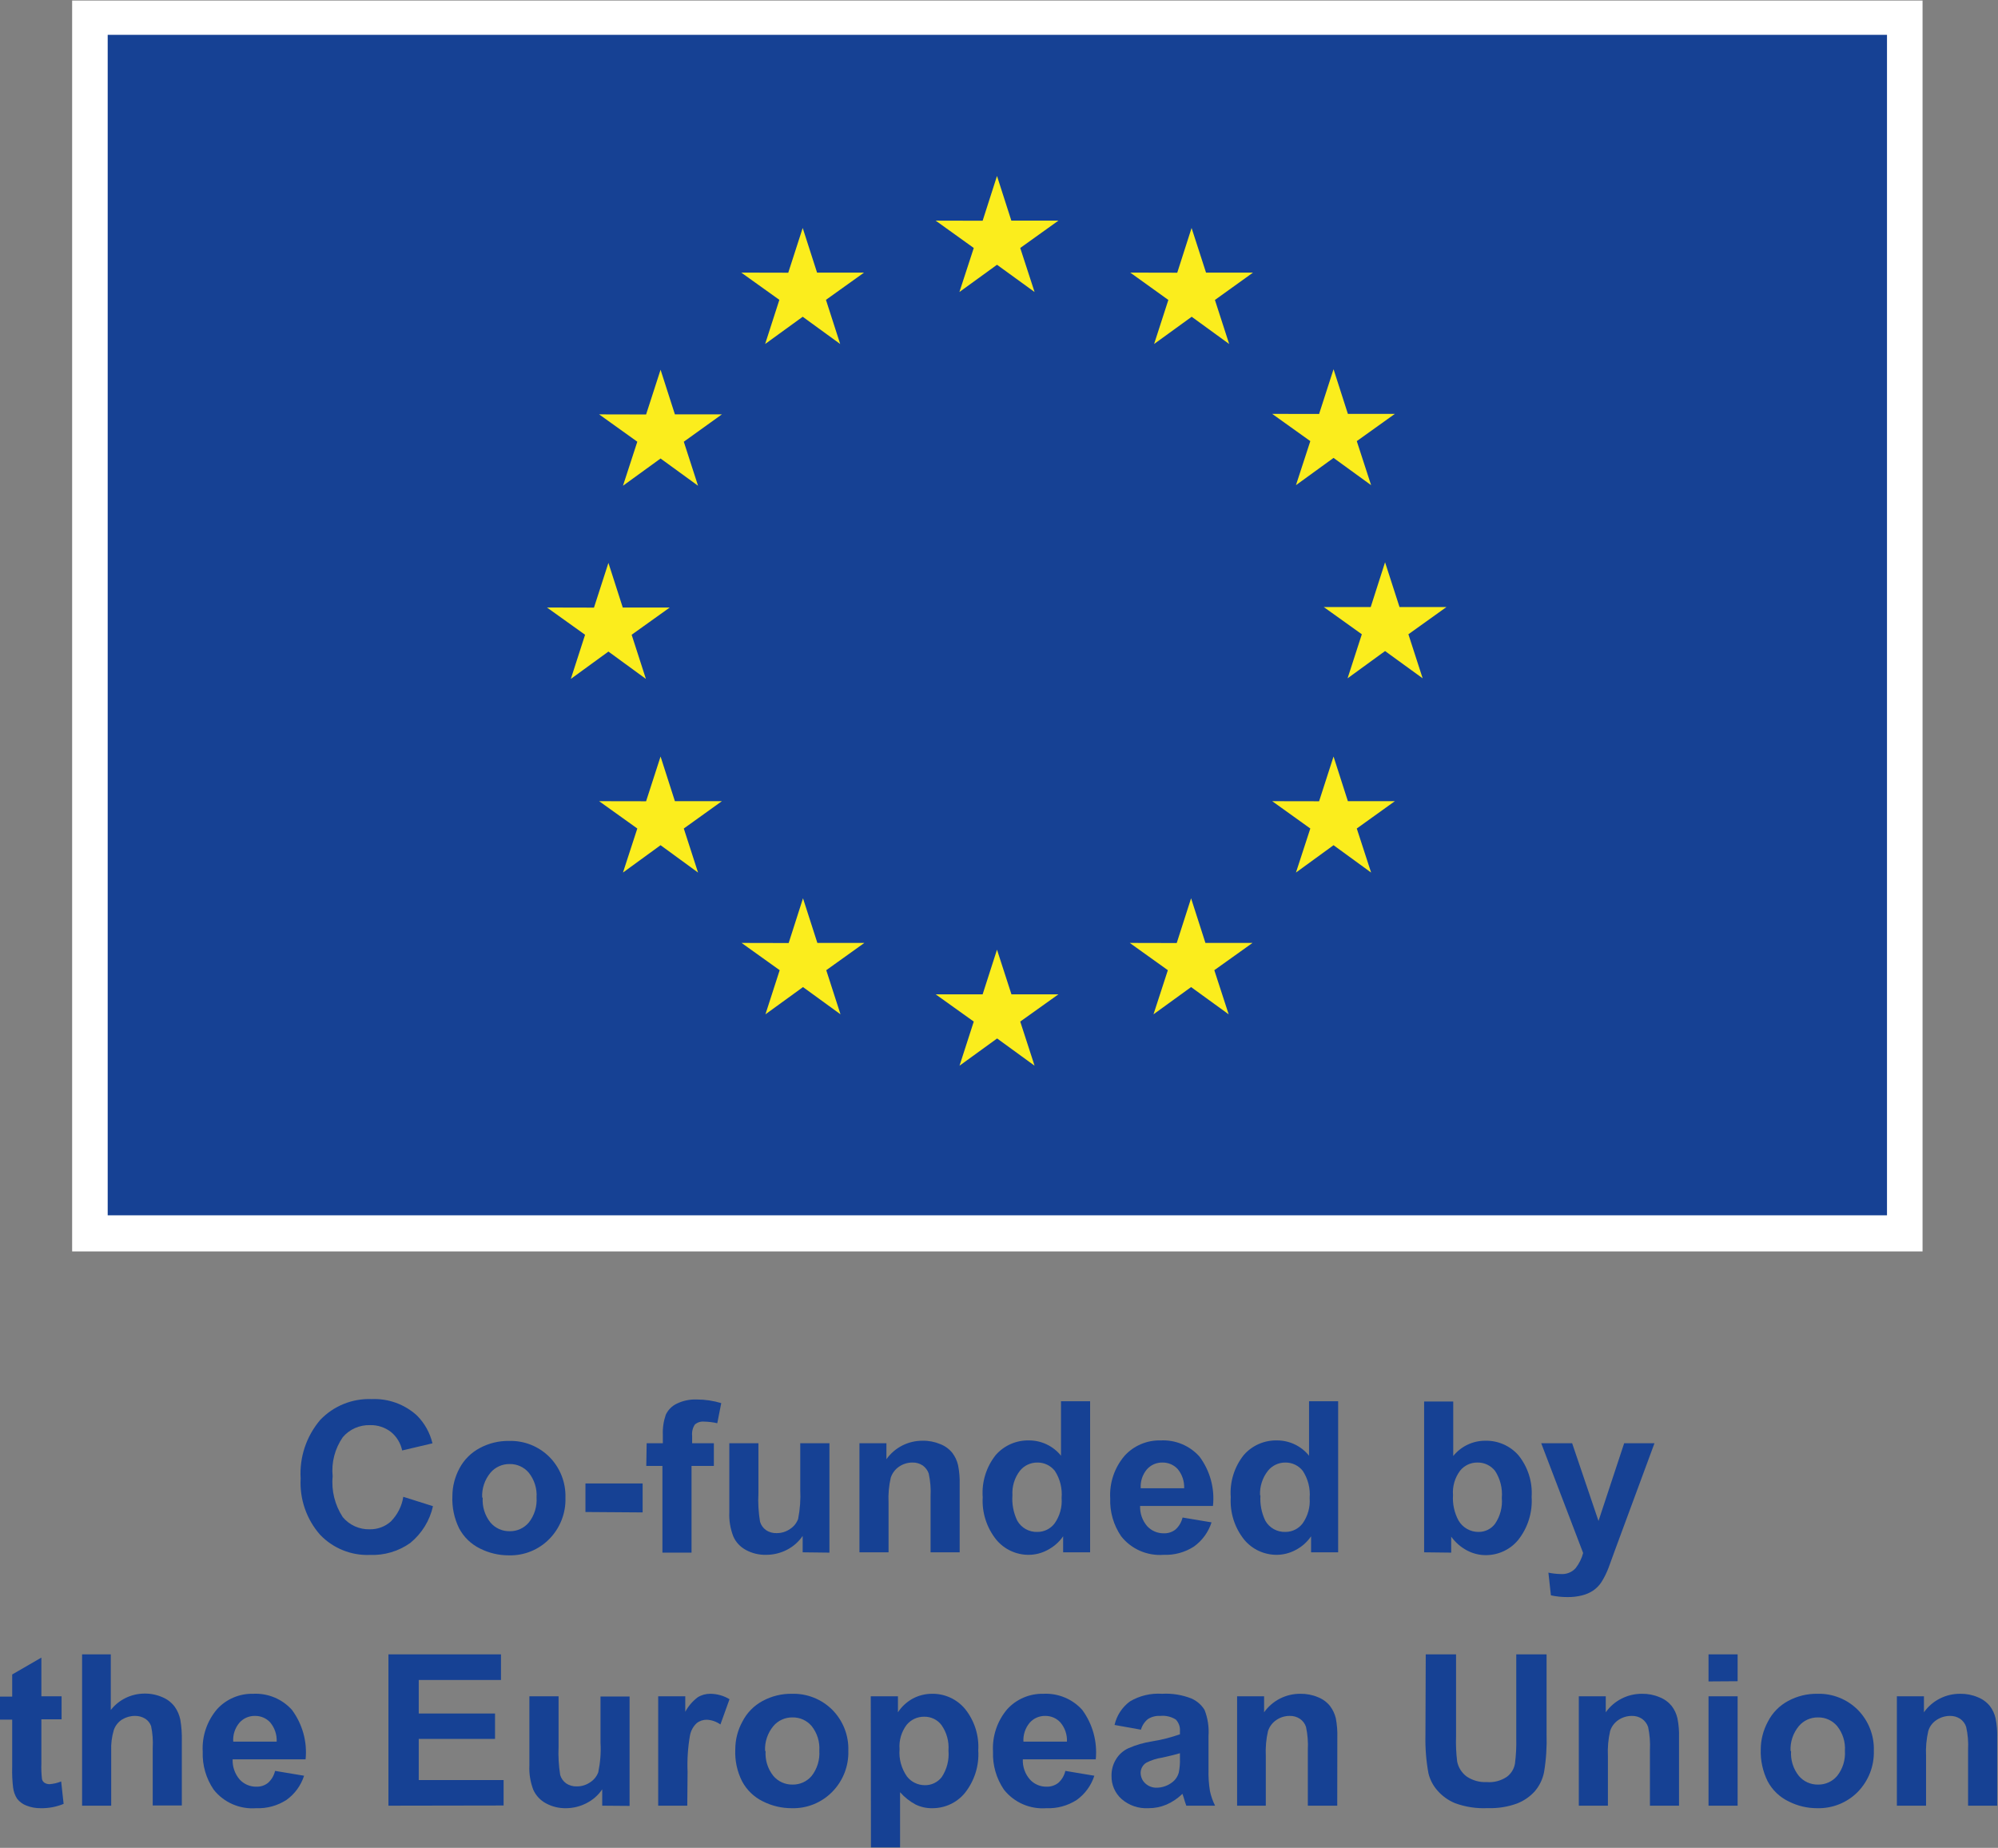
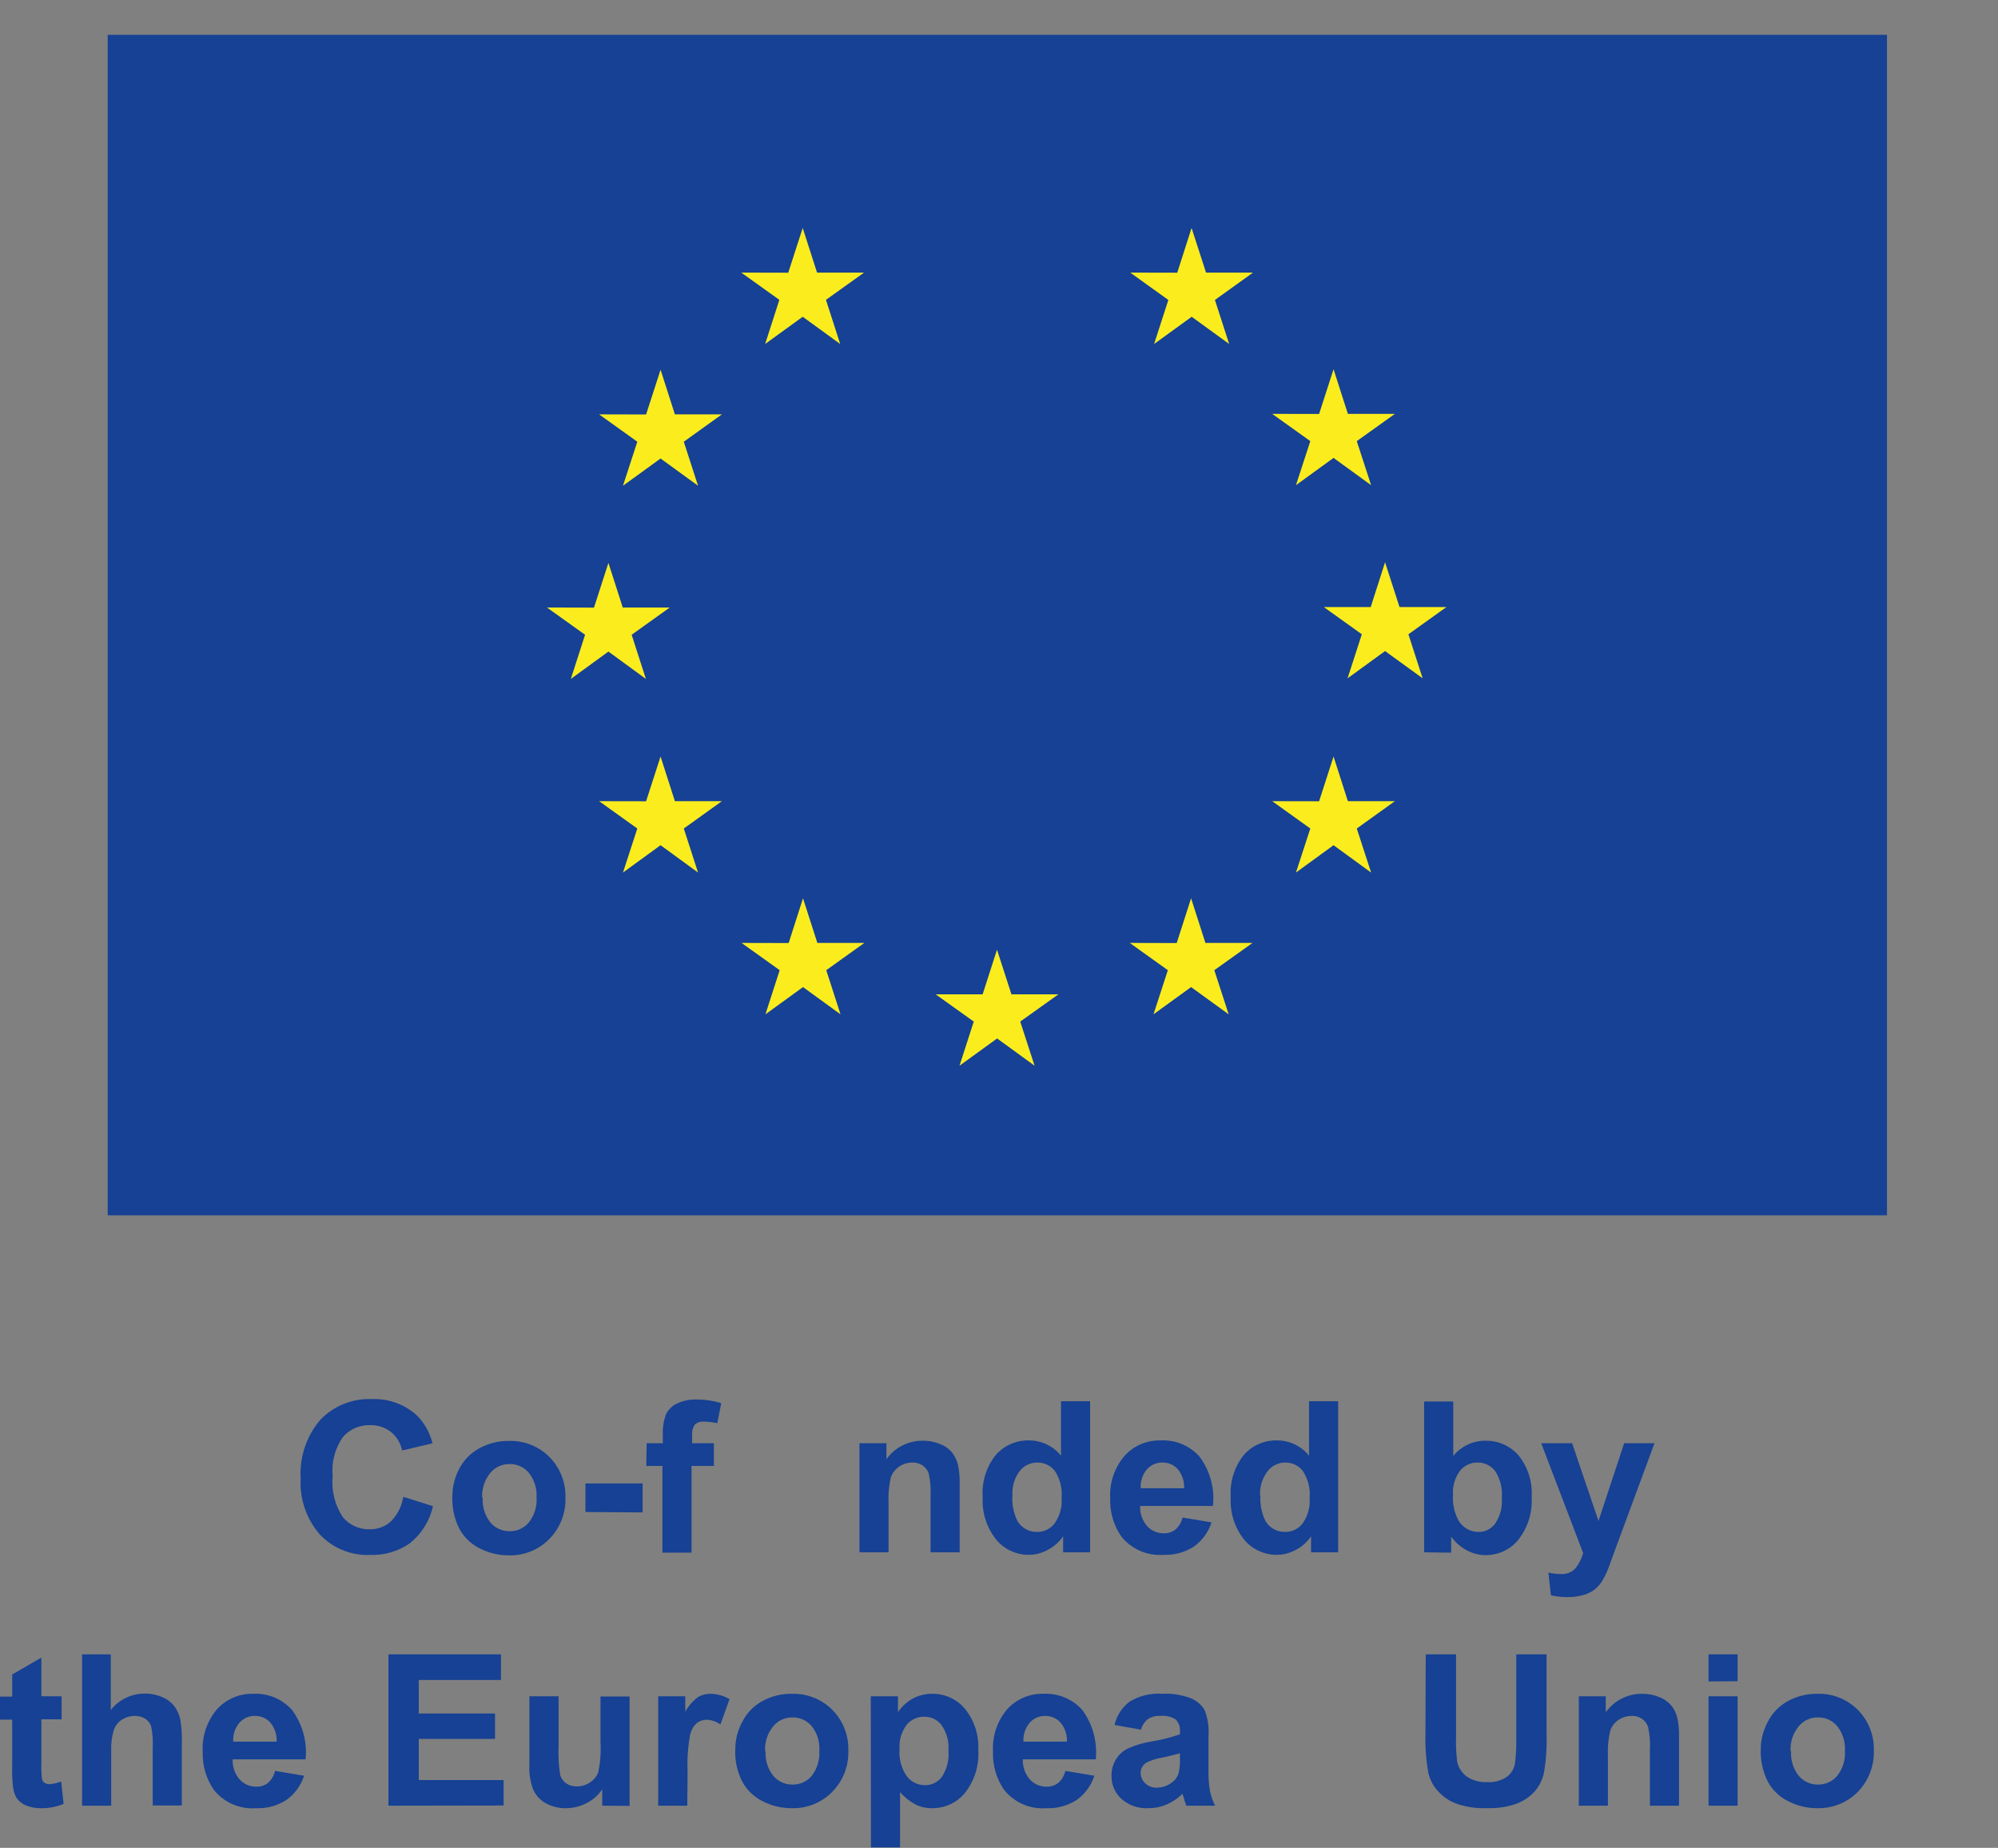
<svg xmlns="http://www.w3.org/2000/svg" width="93" height="86" overflow="hidden">
  <rect width="100%" height="100%" fill="#808080" stroke="none" />
  <defs>
    <clipPath id="clip0">
      <rect x="215" y="54" width="93" height="86" />
    </clipPath>
  </defs>
  <g clip-path="url(#clip0)" transform="translate(-215 -54)">
-     <path d="M3.341 0 89.043 0 89.043 58.216 3.341 58.216Z" fill="#FFFFFF" transform="matrix(1.005 0 0 1 215 54.025)" />
    <path d="M4.988 1.596 87.396 1.596 87.396 56.536 4.988 56.536Z" fill="#164194" transform="matrix(1.005 0 0 1 215 54.025)" />
-     <path d="M44.435 13.565 46.176 12.297 47.916 13.565 47.252 11.516 49.021 10.243 46.84 10.243 46.176 8.165 45.511 10.248 43.335 10.243 45.1 11.516 44.435 13.565Z" fill="#FBED1D" transform="matrix(1.005 0 0 1 215 54.025)" />
    <path d="M35.437 15.985 37.177 14.717 38.913 15.985 38.254 13.93 40.018 12.662 37.842 12.662 37.177 10.585 36.508 12.667 34.332 12.662 36.096 13.93 35.437 15.985Z" fill="#FBED1D" transform="matrix(1.005 0 0 1 215 54.025)" />
    <path d="M30.594 17.183 29.924 19.265 27.748 19.26 29.517 20.533 28.853 22.582 30.594 21.314 32.33 22.582 31.67 20.533 33.434 19.26 31.258 19.26 30.594 17.183Z" fill="#FBED1D" transform="matrix(1.005 0 0 1 215 54.025)" />
    <path d="M28.179 30.299 29.915 31.572 29.255 29.517 31.019 28.249 28.843 28.249 28.179 26.172 27.51 28.254 25.334 28.249 27.098 29.517 26.438 31.572 28.179 30.299Z" fill="#FBED1D" transform="matrix(1.005 0 0 1 215 54.025)" />
    <path d="M31.258 37.262 30.594 35.184 29.924 37.266 27.748 37.262 29.517 38.534 28.853 40.584 30.594 39.311 32.33 40.584 31.67 38.534 33.434 37.262 31.258 37.262Z" fill="#FBED1D" transform="matrix(1.005 0 0 1 215 54.025)" />
    <path d="M37.856 43.859 37.191 41.782 36.527 43.864 34.346 43.859 36.111 45.128 35.451 47.182 37.191 45.914 38.928 47.182 38.268 45.128 40.032 43.859 37.856 43.859Z" fill="#FBED1D" transform="matrix(1.005 0 0 1 215 54.025)" />
    <path d="M46.845 46.251 46.176 44.173 45.511 46.251 43.335 46.251 45.1 47.519 44.44 49.573 46.181 48.305 47.916 49.573 47.252 47.519 49.021 46.251 46.845 46.251Z" fill="#FBED1D" transform="matrix(1.005 0 0 1 215 54.025)" />
    <path d="M55.829 43.859 55.165 41.782 54.5 43.864 52.325 43.859 54.089 45.128 53.424 47.182 55.165 45.914 56.906 47.182 56.241 45.128 58.01 43.859 55.829 43.859Z" fill="#FBED1D" transform="matrix(1.005 0 0 1 215 54.025)" />
    <path d="M62.427 37.262 61.763 35.184 61.094 37.266 58.922 37.262 60.687 38.534 60.022 40.584 61.763 39.311 63.503 40.584 62.839 38.534 64.603 37.262 62.427 37.262Z" fill="#FBED1D" transform="matrix(1.005 0 0 1 215 54.025)" />
    <path d="M66.994 28.226 64.818 28.226 64.149 26.143 63.485 28.226 61.309 28.226 63.073 29.494 62.413 31.544 64.149 30.275 65.89 31.544 65.23 29.494 66.994 28.226Z" fill="#FBED1D" transform="matrix(1.005 0 0 1 215 54.025)" />
    <path d="M60.022 22.555 61.763 21.286 63.503 22.555 62.839 20.505 64.603 19.237 62.427 19.237 61.763 17.159 61.094 19.241 58.922 19.237 60.687 20.505 60.022 22.555Z" fill="#FBED1D" transform="matrix(1.005 0 0 1 215 54.025)" />
    <path d="M55.188 10.585 54.524 12.667 52.348 12.662 54.112 13.935 53.452 15.985 55.193 14.717 56.929 15.985 56.269 13.935 58.033 12.662 55.857 12.662 55.188 10.585Z" fill="#FBED1D" transform="matrix(1.005 0 0 1 215 54.025)" />
    <path d="M-645.062 78.299-643.687 78.735C-643.836 79.407-644.206 80.009-644.739 80.447-645.282 80.835-645.942 81.031-646.611 81.004-647.477 81.037-648.314 80.696-648.913 80.068-649.545 79.347-649.868 78.406-649.816 77.448-649.877 76.455-649.55 75.478-648.909 74.72-648.291 74.069-647.425 73.716-646.527 73.751-645.755 73.717-645.001 73.991-644.431 74.514-644.075 74.871-643.827 75.32-643.71 75.81L-645.114 76.142C-645.184 75.804-645.366 75.5-645.633 75.281-645.909 75.067-646.251 74.954-646.597 74.963-647.084 74.948-647.552 75.154-647.865 75.525-648.23 76.057-648.399 76.702-648.333 77.345-648.399 78.013-648.23 78.683-647.865 79.245-647.556 79.615-647.098 79.824-646.616 79.811-646.255 79.817-645.909 79.688-645.643 79.451-645.334 79.138-645.128 78.735-645.062 78.299Z" fill="#164194" transform="matrix(1.005 0 0 1 882.059 45.363)" />
-     <path d="M-642.788 78.267C-642.788 77.812-642.671 77.365-642.456 76.966-642.245 76.568-641.918 76.242-641.52 76.03-641.104 75.805-640.636 75.69-640.163 75.698-639.461 75.678-638.787 75.949-638.291 76.447-637.795 76.953-637.529 77.639-637.552 78.346-637.529 79.061-637.8 79.754-638.301 80.265-638.792 80.767-639.47 81.042-640.172 81.023-640.636 81.025-641.094 80.916-641.511 80.705-641.922 80.503-642.259 80.175-642.475 79.769-642.704 79.302-642.811 78.786-642.788 78.267ZM-641.384 78.337C-641.412 78.755-641.286 79.168-641.024 79.498-640.804 79.758-640.477 79.906-640.135 79.9-639.793 79.906-639.47 79.758-639.25 79.498-638.988 79.165-638.862 78.749-638.89 78.328-638.862 77.913-638.993 77.502-639.25 77.177-639.47 76.916-639.793 76.768-640.135 76.774-640.477 76.769-640.804 76.916-641.024 77.177-641.291 77.502-641.431 77.916-641.408 78.337Z" fill="#164194" transform="matrix(1.005 0 0 1 882.059 45.363)" />
+     <path d="M-642.788 78.267C-642.788 77.812-642.671 77.365-642.456 76.966-642.245 76.568-641.918 76.242-641.52 76.03-641.104 75.805-640.636 75.69-640.163 75.698-639.461 75.678-638.787 75.949-638.291 76.447-637.795 76.953-637.529 77.639-637.552 78.346-637.529 79.061-637.8 79.754-638.301 80.265-638.792 80.767-639.47 81.042-640.172 81.023-640.636 81.025-641.094 80.916-641.511 80.705-641.922 80.503-642.259 80.175-642.475 79.769-642.704 79.302-642.811 78.786-642.788 78.267ZM-641.384 78.337C-641.412 78.755-641.286 79.168-641.024 79.498-640.804 79.758-640.477 79.906-640.135 79.9-639.793 79.906-639.47 79.758-639.25 79.498-638.988 79.165-638.862 78.749-638.89 78.328-638.862 77.913-638.993 77.502-639.25 77.177-639.47 76.916-639.793 76.768-640.135 76.774-640.477 76.769-640.804 76.916-641.024 77.177-641.291 77.502-641.431 77.916-641.408 78.337" fill="#164194" transform="matrix(1.005 0 0 1 882.059 45.363)" />
    <path d="M-636.625 79.006-636.625 77.677-633.977 77.677-633.977 79.025Z" fill="#164194" transform="matrix(1.005 0 0 1 882.059 45.363)" />
    <path d="M-633.79 75.805-633.041 75.805-633.041 75.417C-633.055 75.099-633.008 74.782-632.905 74.481-632.802 74.257-632.625 74.075-632.4 73.966-632.11 73.824-631.787 73.756-631.464 73.77-631.08 73.77-630.701 73.827-630.336 73.938L-630.519 74.874C-630.72 74.828-630.931 74.802-631.137 74.799-631.291 74.785-631.441 74.834-631.558 74.935-631.661 75.091-631.703 75.278-631.684 75.464L-631.684 75.805-630.678 75.805-630.678 76.863-631.712 76.863-631.712 80.897-633.06 80.897-633.06 76.863-633.808 76.863Z" fill="#164194" transform="matrix(1.005 0 0 1 882.059 45.363)" />
-     <path d="M-626.565 80.882-626.565 80.12C-626.752 80.393-627 80.614-627.295 80.766-627.59 80.919-627.922 80.999-628.254 80.999-628.582 81.007-628.904 80.93-629.19 80.775-629.452 80.635-629.663 80.411-629.779 80.138-629.915 79.781-629.981 79.398-629.962 79.016L-629.962 75.805-628.614 75.805-628.614 78.145C-628.638 78.585-628.61 79.026-628.539 79.46-628.493 79.615-628.399 79.75-628.268 79.844-628.123 79.946-627.945 79.997-627.767 79.989-627.547 79.991-627.332 79.924-627.15 79.797-626.977 79.686-626.846 79.522-626.775 79.329-626.686 78.876-626.654 78.414-626.677 77.953L-626.677 75.805-625.325 75.805-625.325 80.897Z" fill="#164194" transform="matrix(1.005 0 0 1 882.059 45.363)" />
    <path d="M-619.293 80.882-620.641 80.882-620.641 78.285C-620.622 77.927-620.65 77.569-620.725 77.219-620.776 77.067-620.875 76.934-621.006 76.84-621.146 76.747-621.305 76.7-621.474 76.704-621.698 76.701-621.918 76.769-622.101 76.896-622.283 77.019-622.414 77.198-622.484 77.406-622.573 77.79-622.606 78.183-622.587 78.576L-622.587 80.882-623.935 80.882-623.935 75.805-622.686 75.805-622.686 76.549C-622.302 76.005-621.675 75.684-621.006 75.689-620.725 75.684-620.444 75.739-620.187 75.848-619.967 75.935-619.775 76.076-619.63 76.259-619.504 76.427-619.415 76.62-619.368 76.826-619.307 77.125-619.284 77.429-619.293 77.733Z" fill="#164194" transform="matrix(1.005 0 0 1 882.059 45.363)" />
    <path d="M-613.252 80.882-614.501 80.882-614.501 80.138C-614.689 80.411-614.946 80.633-615.241 80.784-615.503 80.924-615.798 80.998-616.097 80.999-616.677 81.002-617.229 80.743-617.599 80.293-618.044 79.735-618.268 79.031-618.226 78.318-618.278 77.608-618.062 76.906-617.618 76.348-617.229 75.907-616.668 75.66-616.078 75.674-615.503 75.675-614.96 75.936-614.6 76.386L-614.6 73.85-613.252 73.85ZM-616.85 78.225C-616.879 78.632-616.804 79.04-616.626 79.409-616.439 79.746-616.074 79.948-615.69 79.933-615.381 79.934-615.086 79.788-614.899 79.54-614.656 79.195-614.539 78.776-614.572 78.356-614.534 77.912-614.642 77.467-614.885 77.092-615.082 76.842-615.381 76.698-615.699 76.704-616.013 76.703-616.308 76.844-616.504 77.088-616.752 77.413-616.874 77.817-616.85 78.225Z" fill="#164194" transform="matrix(1.005 0 0 1 882.059 45.363)" />
    <path d="M-608.97 79.263-607.628 79.488C-607.773 79.942-608.058 80.337-608.446 80.616-608.863 80.886-609.354 81.02-609.85 80.999-610.608 81.056-611.348 80.732-611.815 80.134-612.166 79.616-612.344 79-612.321 78.374-612.363 77.652-612.124 76.942-611.656 76.39-611.231 75.918-610.618 75.657-609.981 75.674-609.303 75.64-608.643 75.915-608.189 76.423-607.698 77.084-607.473 77.906-607.562 78.725L-610.936 78.725C-610.95 79.067-610.833 79.401-610.613 79.661-610.412 79.882-610.126 80.004-609.831 79.998-609.64 80.003-609.452 79.942-609.303 79.825-609.134 79.677-609.022 79.481-608.97 79.263ZM-608.896 77.902C-608.882 77.577-608.989 77.258-609.195 77.008-609.373 76.811-609.63 76.701-609.897 76.704-610.178 76.697-610.444 76.816-610.627 77.027-610.828 77.272-610.931 77.585-610.908 77.902Z" fill="#164194" transform="matrix(1.005 0 0 1 882.059 45.363)" />
    <path d="M-601.764 80.882-603.018 80.882-603.018 80.138C-603.205 80.412-603.458 80.635-603.753 80.784-604.015 80.923-604.31 80.997-604.609 80.999-605.194 81.001-605.746 80.742-606.116 80.293-606.561 79.734-606.781 79.031-606.738 78.318-606.79 77.608-606.575 76.906-606.13 76.348-605.742 75.906-605.18 75.66-604.591 75.674-604.015 75.675-603.472 75.936-603.112 76.386L-603.112 73.85-601.764 73.85ZM-605.363 78.225C-605.391 78.632-605.316 79.04-605.138 79.409-604.951 79.746-604.586 79.948-604.202 79.933-603.893 79.933-603.599 79.787-603.411 79.54-603.168 79.195-603.051 78.776-603.084 78.356-603.046 77.911-603.159 77.466-603.402 77.092-603.594 76.843-603.898 76.699-604.212 76.704-604.525 76.703-604.82 76.843-605.016 77.088-605.269 77.411-605.4 77.814-605.381 78.225Z" fill="#164194" transform="matrix(1.005 0 0 1 882.059 45.363)" />
    <path d="M-597.782 80.882-597.782 73.864-596.434 73.864-596.434 76.4C-596.074 75.951-595.531 75.689-594.956 75.689-594.366 75.674-593.805 75.921-593.416 76.362-592.976 76.909-592.757 77.6-592.803 78.299-592.757 79.022-592.976 79.737-593.426 80.307-593.795 80.758-594.352 81.018-594.937 81.014-595.237 81.012-595.531 80.937-595.798 80.794-596.088 80.64-596.336 80.42-596.528 80.153L-596.528 80.897ZM-596.444 78.225C-596.472 78.632-596.383 79.039-596.191 79.399-595.999 79.734-595.639 79.938-595.255 79.933-594.956 79.934-594.675 79.794-594.497 79.554-594.259 79.2-594.146 78.776-594.184 78.351-594.146 77.908-594.254 77.465-594.497 77.092-594.694 76.842-594.993 76.698-595.311 76.704-595.625 76.699-595.92 76.839-596.116 77.083-596.36 77.412-596.477 77.817-596.444 78.225Z" fill="#164194" transform="matrix(1.005 0 0 1 882.059 45.363)" />
    <path d="M-592.359 75.805-590.927 75.805-589.706 79.423-588.517 75.805-587.113 75.805-588.915 80.705-589.238 81.594C-589.327 81.833-589.439 82.062-589.575 82.277-589.673 82.424-589.799 82.553-589.944 82.656-590.103 82.762-590.276 82.839-590.459 82.885-590.684 82.943-590.913 82.969-591.147 82.965-591.404 82.966-591.657 82.94-591.91 82.885L-592.026 81.828C-591.839 81.868-591.648 81.89-591.456 81.893-591.194 81.914-590.936 81.812-590.763 81.617-590.604 81.409-590.482 81.17-590.417 80.915Z" fill="#164194" transform="matrix(1.005 0 0 1 882.059 45.363)" />
    <path d="M-660.888 87.583-660.888 88.655-661.824 88.655-661.824 90.709C-661.833 90.951-661.824 91.194-661.796 91.434-661.782 91.505-661.74 91.566-661.679 91.608-661.608 91.652-661.529 91.674-661.449 91.673-661.262 91.66-661.08 91.617-660.907 91.547L-660.794 92.59C-661.131 92.73-661.491 92.798-661.856 92.791-662.081 92.794-662.306 92.753-662.516 92.67-662.685 92.606-662.834 92.496-662.947 92.352-663.05 92.194-663.11 92.014-663.134 91.828-663.171 91.517-663.185 91.204-663.176 90.892L-663.176 88.669-663.798 88.669-663.798 87.597-663.176 87.597-663.176 86.568-661.824 85.782-661.824 87.583Z" fill="#164194" transform="matrix(1.005 0 0 1 882.059 45.363)" />
    <path d="M-658.609 85.632-658.609 88.22C-658.235 87.74-657.659 87.459-657.051 87.457-656.761 87.452-656.475 87.511-656.208 87.63-655.984 87.724-655.792 87.876-655.647 88.07-655.521 88.249-655.436 88.451-655.39 88.664-655.333 89-655.31 89.34-655.319 89.68L-655.319 92.665-656.667 92.665-656.667 89.984C-656.648 89.644-656.672 89.303-656.742 88.969-656.793 88.828-656.887 88.707-657.013 88.627-657.154 88.539-657.317 88.493-657.481 88.496-657.692 88.493-657.898 88.55-658.08 88.66-658.263 88.774-658.398 88.947-658.469 89.151-658.562 89.466-658.604 89.795-658.59 90.124L-658.59 92.674-659.938 92.674-659.938 85.632Z" fill="#164194" transform="matrix(1.005 0 0 1 882.059 45.363)" />
    <path d="M-651 91.055-649.657 91.28C-649.802 91.734-650.088 92.13-650.476 92.408-650.893 92.678-651.384 92.812-651.88 92.791-652.638 92.848-653.378 92.524-653.845 91.926-654.196 91.408-654.374 90.792-654.351 90.166-654.393 89.444-654.154 88.734-653.686 88.182-653.26 87.711-652.647 87.45-652.011 87.466-651.333 87.432-650.673 87.707-650.219 88.215-649.732 88.878-649.503 89.698-649.587 90.517L-652.966 90.517C-652.98 90.859-652.863 91.193-652.643 91.453-652.442 91.674-652.156 91.796-651.861 91.79-651.669 91.795-651.482 91.734-651.333 91.617-651.164 91.469-651.052 91.273-651 91.055ZM-650.926 89.694C-650.911 89.369-651.019 89.05-651.225 88.8-651.403 88.603-651.66 88.493-651.927 88.496-652.208 88.489-652.474 88.608-652.657 88.819-652.858 89.063-652.961 89.377-652.938 89.694Z" fill="#164194" transform="matrix(1.005 0 0 1 882.059 45.363)" />
    <path d="M-645.75 92.674-645.75 85.632-640.537 85.632-640.537 86.825-644.346 86.825-644.346 88.383-640.813 88.383-640.813 89.567-644.346 89.567-644.346 91.481-640.416 91.481-640.416 92.665Z" fill="#164194" transform="matrix(1.005 0 0 1 882.059 45.363)" />
    <path d="M-635.849 92.674-635.849 91.912C-636.031 92.186-636.284 92.408-636.579 92.558-636.869 92.708-637.187 92.788-637.514 92.791-637.842 92.799-638.165 92.722-638.45 92.567-638.712 92.428-638.918 92.206-639.04 91.935-639.176 91.576-639.241 91.192-639.222 90.807L-639.222 87.583-637.87 87.583-637.87 89.923C-637.889 90.366-637.865 90.809-637.795 91.247-637.748 91.402-637.655 91.537-637.524 91.631-637.379 91.733-637.201 91.784-637.023 91.776-636.803 91.778-636.588 91.711-636.405 91.584-636.232 91.473-636.101 91.309-636.031 91.116-635.938 90.664-635.9 90.201-635.928 89.74L-635.928 87.593-634.581 87.593-634.581 92.684Z" fill="#164194" transform="matrix(1.005 0 0 1 882.059 45.363)" />
    <path d="M-631.909 92.674-633.256 92.674-633.256 87.583-632.002 87.583-632.002 88.304C-631.862 88.041-631.665 87.812-631.427 87.63-631.254 87.521-631.048 87.464-630.842 87.466-630.528 87.469-630.219 87.556-629.953 87.719L-630.374 88.894C-630.561 88.761-630.776 88.685-631.005 88.674-631.174 88.671-631.342 88.728-631.473 88.833-631.633 88.983-631.74 89.18-631.782 89.394-631.881 89.958-631.918 90.53-631.895 91.102Z" fill="#164194" transform="matrix(1.005 0 0 1 882.059 45.363)" />
    <path d="M-629.686 90.059C-629.686 89.604-629.574 89.157-629.354 88.758-629.148 88.351-628.82 88.016-628.418 87.799-628.001 87.573-627.533 87.458-627.061 87.466-626.359 87.447-625.685 87.718-625.189 88.215-624.693 88.722-624.426 89.407-624.45 90.115-624.426 90.83-624.698 91.523-625.198 92.033-625.69 92.536-626.368 92.811-627.07 92.791-627.533 92.793-627.992 92.684-628.408 92.473-628.82 92.271-629.157 91.944-629.372 91.537-629.602 91.079-629.709 90.57-629.686 90.059ZM-628.282 90.129C-628.31 90.547-628.184 90.96-627.922 91.289-627.702 91.55-627.374 91.698-627.033 91.692-626.691 91.698-626.368 91.55-626.148 91.289-625.891 90.957-625.765 90.54-625.793 90.12-625.765 89.705-625.891 89.295-626.148 88.969-626.368 88.708-626.691 88.56-627.033 88.566-627.374 88.559-627.702 88.707-627.922 88.969-628.189 89.294-628.329 89.708-628.305 90.129Z" fill="#164194" transform="matrix(1.005 0 0 1 882.059 45.363)" />
    <path d="M-623.411 87.583-622.152 87.583-622.152 88.327C-621.984 88.07-621.759 87.857-621.492 87.705-621.207 87.545-620.884 87.463-620.557 87.466-619.976 87.462-619.424 87.717-619.05 88.164-618.61 88.71-618.39 89.401-618.432 90.101-618.385 90.816-618.61 91.523-619.054 92.085-619.424 92.537-619.981 92.796-620.566 92.791-620.828 92.796-621.09 92.738-621.329 92.623-621.605 92.476-621.848 92.281-622.054 92.047L-622.054 94.616-623.402 94.616ZM-622.077 90.045C-622.115 90.494-621.993 90.942-621.736 91.313-621.539 91.57-621.23 91.72-620.907 91.72-620.603 91.726-620.313 91.587-620.126 91.346-619.883 90.981-619.775 90.546-619.812 90.11-619.78 89.689-619.892 89.268-620.135 88.922-620.323 88.673-620.617 88.529-620.931 88.533-621.249 88.528-621.549 88.667-621.75 88.912-621.993 89.238-622.11 89.64-622.077 90.045Z" fill="#164194" transform="matrix(1.005 0 0 1 882.059 45.363)" />
    <path d="M-614.398 91.055-613.056 91.28C-613.201 91.734-613.486 92.129-613.874 92.408-614.291 92.678-614.782 92.812-615.278 92.791-616.036 92.849-616.776 92.524-617.244 91.926-617.594 91.408-617.772 90.792-617.749 90.166-617.791 89.445-617.557 88.734-617.089 88.182-616.663 87.712-616.05 87.451-615.414 87.466-614.731 87.433-614.071 87.708-613.617 88.215-613.13 88.88-612.91 89.699-612.99 90.517L-616.368 90.517C-616.383 90.86-616.266 91.195-616.041 91.453-615.844 91.673-615.559 91.796-615.264 91.79-615.072 91.795-614.885 91.734-614.731 91.617-614.562 91.469-614.45 91.273-614.398 91.055ZM-614.324 89.694C-614.31 89.368-614.417 89.05-614.628 88.8-614.806 88.604-615.058 88.494-615.325 88.496-615.606 88.489-615.872 88.608-616.055 88.819-616.256 89.064-616.359 89.376-616.34 89.694Z" fill="#164194" transform="matrix(1.005 0 0 1 882.059 45.363)" />
    <path d="M-610.898 89.137-612.12 88.917C-612.021 88.478-611.769 88.09-611.408 87.822-610.959 87.554-610.44 87.43-609.916 87.466-609.457 87.44-608.999 87.514-608.568 87.682-608.311 87.792-608.095 87.98-607.95 88.22-607.801 88.603-607.74 89.016-607.768 89.427L-607.768 91.004C-607.777 91.334-607.754 91.665-607.702 91.991-607.651 92.229-607.571 92.458-607.464 92.674L-608.797 92.674C-608.83 92.586-608.872 92.455-608.924 92.277-608.947 92.197-608.966 92.146-608.975 92.122-609.19 92.332-609.438 92.502-609.714 92.623-609.981 92.736-610.262 92.793-610.552 92.791-611.006 92.817-611.451 92.664-611.792 92.366-612.101 92.091-612.269 91.696-612.26 91.285-612.265 91.015-612.195 90.749-612.054 90.517-611.918 90.29-611.717 90.109-611.474 89.998-611.132 89.848-610.772 89.743-610.402 89.684-609.958 89.613-609.518 89.502-609.092 89.352L-609.092 89.216C-609.073 89.013-609.144 88.811-609.284 88.664-609.499 88.529-609.757 88.469-610.009 88.496-610.206 88.484-610.402 88.534-610.571 88.641-610.73 88.768-610.842 88.941-610.898 89.137ZM-609.092 90.232C-609.265 90.288-609.56 90.358-609.916 90.438-610.168 90.475-610.416 90.554-610.646 90.672-610.809 90.771-610.908 90.948-610.912 91.14-610.912 91.326-610.838 91.504-610.702 91.631-610.557 91.769-610.365 91.843-610.164 91.837-609.911 91.834-609.668 91.75-609.466 91.598-609.307 91.484-609.195 91.319-609.144 91.13-609.102 90.915-609.083 90.695-609.092 90.475Z" fill="#164194" transform="matrix(1.005 0 0 1 882.059 45.363)" />
-     <path d="M-601.806 92.674-603.168 92.674-603.168 90.078C-603.149 89.719-603.177 89.361-603.252 89.011-603.299 88.857-603.402 88.723-603.533 88.632-603.673 88.539-603.833 88.492-604.001 88.496-604.226 88.493-604.445 88.56-604.628 88.688-604.81 88.811-604.942 88.99-605.012 89.198-605.101 89.582-605.133 89.975-605.115 90.368L-605.115 92.674-606.444 92.674-606.444 87.583-605.194 87.583-605.194 88.327C-604.81 87.783-604.183 87.462-603.514 87.466-603.234 87.462-602.953 87.516-602.695 87.626-602.476 87.713-602.284 87.854-602.139 88.037-602.012 88.206-601.923 88.398-601.872 88.603-601.816 88.903-601.792 89.207-601.802 89.511Z" fill="#164194" transform="matrix(1.005 0 0 1 882.059 45.363)" />
    <path d="M-597.707 85.632-596.303 85.632-596.303 89.441C-596.318 89.835-596.299 90.229-596.252 90.62-596.196 90.897-596.041 91.143-595.817 91.313-595.541 91.501-595.213 91.593-594.881 91.575-594.549 91.603-594.221 91.515-593.945 91.327-593.749 91.178-593.617 90.96-593.575 90.719-593.524 90.323-593.505 89.924-593.515 89.525L-593.515 85.632-592.111 85.632-592.111 89.329C-592.092 89.927-592.13 90.526-592.228 91.116-592.293 91.442-592.438 91.747-592.654 92.001-592.878 92.253-593.164 92.449-593.477 92.572-593.912 92.731-594.371 92.804-594.834 92.787-595.354 92.814-595.873 92.734-596.36 92.553-596.678 92.419-596.959 92.213-597.183 91.949-597.375 91.724-597.511 91.458-597.581 91.172-597.689 90.583-597.735 89.984-597.721 89.385Z" fill="#164194" transform="matrix(1.005 0 0 1 882.059 45.363)" />
    <path d="M-585.976 92.674-587.324 92.674-587.324 90.078C-587.305 89.719-587.333 89.361-587.408 89.011-587.46 88.859-587.558 88.726-587.689 88.632-587.829 88.539-587.988 88.492-588.157 88.496-588.381 88.494-588.601 88.561-588.788 88.688-588.966 88.811-589.102 88.99-589.167 89.198-589.256 89.582-589.289 89.975-589.27 90.368L-589.27 92.674-590.618 92.674-590.618 87.583-589.369 87.583-589.369 88.327C-588.985 87.783-588.358 87.462-587.689 87.466-587.408 87.462-587.132 87.516-586.875 87.626-586.655 87.712-586.463 87.853-586.313 88.037-586.187 88.205-586.098 88.398-586.051 88.603-585.99 88.903-585.967 89.207-585.976 89.511Z" fill="#164194" transform="matrix(1.005 0 0 1 882.059 45.363)" />
    <path d="M-584.61 86.891-584.61 85.632-583.262 85.632-583.262 86.882ZM-584.61 92.674-584.61 87.583-583.262 87.583-583.262 92.674Z" fill="#164194" transform="matrix(1.005 0 0 1 882.059 45.363)" />
    <path d="M-582.191 90.059C-582.191 89.604-582.074 89.157-581.858 88.758-581.652 88.351-581.325 88.016-580.922 87.799-580.506 87.573-580.038 87.458-579.565 87.466-578.864 87.447-578.19 87.718-577.694 88.215-577.198 88.722-576.931 89.407-576.954 90.115-576.931 90.829-577.202 91.521-577.698 92.033-578.19 92.534-578.868 92.808-579.57 92.791-580.033 92.794-580.492 92.685-580.904 92.473-581.32 92.272-581.657 91.945-581.872 91.537-582.097 91.078-582.209 90.57-582.191 90.059ZM-580.787 90.129C-580.815 90.547-580.688 90.96-580.426 91.289-580.207 91.55-579.879 91.698-579.537 91.692-579.196 91.698-578.873 91.55-578.653 91.289-578.391 90.957-578.265 90.541-578.293 90.12-578.265 89.704-578.396 89.294-578.653 88.969-578.873 88.708-579.196 88.56-579.537 88.566-579.879 88.56-580.207 88.708-580.426 88.969-580.693 89.294-580.834 89.708-580.81 90.129Z" fill="#164194" transform="matrix(1.005 0 0 1 882.059 45.363)" />
-     <path d="M-571.241 92.674-572.589 92.674-572.589 90.078C-572.57 89.719-572.598 89.36-572.677 89.011-572.724 88.858-572.823 88.725-572.954 88.632-573.094 88.54-573.253 88.493-573.421 88.496-573.646 88.494-573.866 88.561-574.053 88.688-574.236 88.808-574.371 88.989-574.432 89.198-574.521 89.582-574.554 89.975-574.535 90.368L-574.535 92.674-575.887 92.674-575.887 87.583-574.633 87.583-574.633 88.327C-574.25 87.783-573.623 87.462-572.954 87.466-572.673 87.462-572.397 87.516-572.139 87.626-571.919 87.712-571.728 87.853-571.578 88.037-571.451 88.205-571.363 88.398-571.316 88.603-571.255 88.903-571.232 89.207-571.241 89.511Z" fill="#164194" transform="matrix(1.005 0 0 1 882.059 45.363)" />
  </g>
</svg>